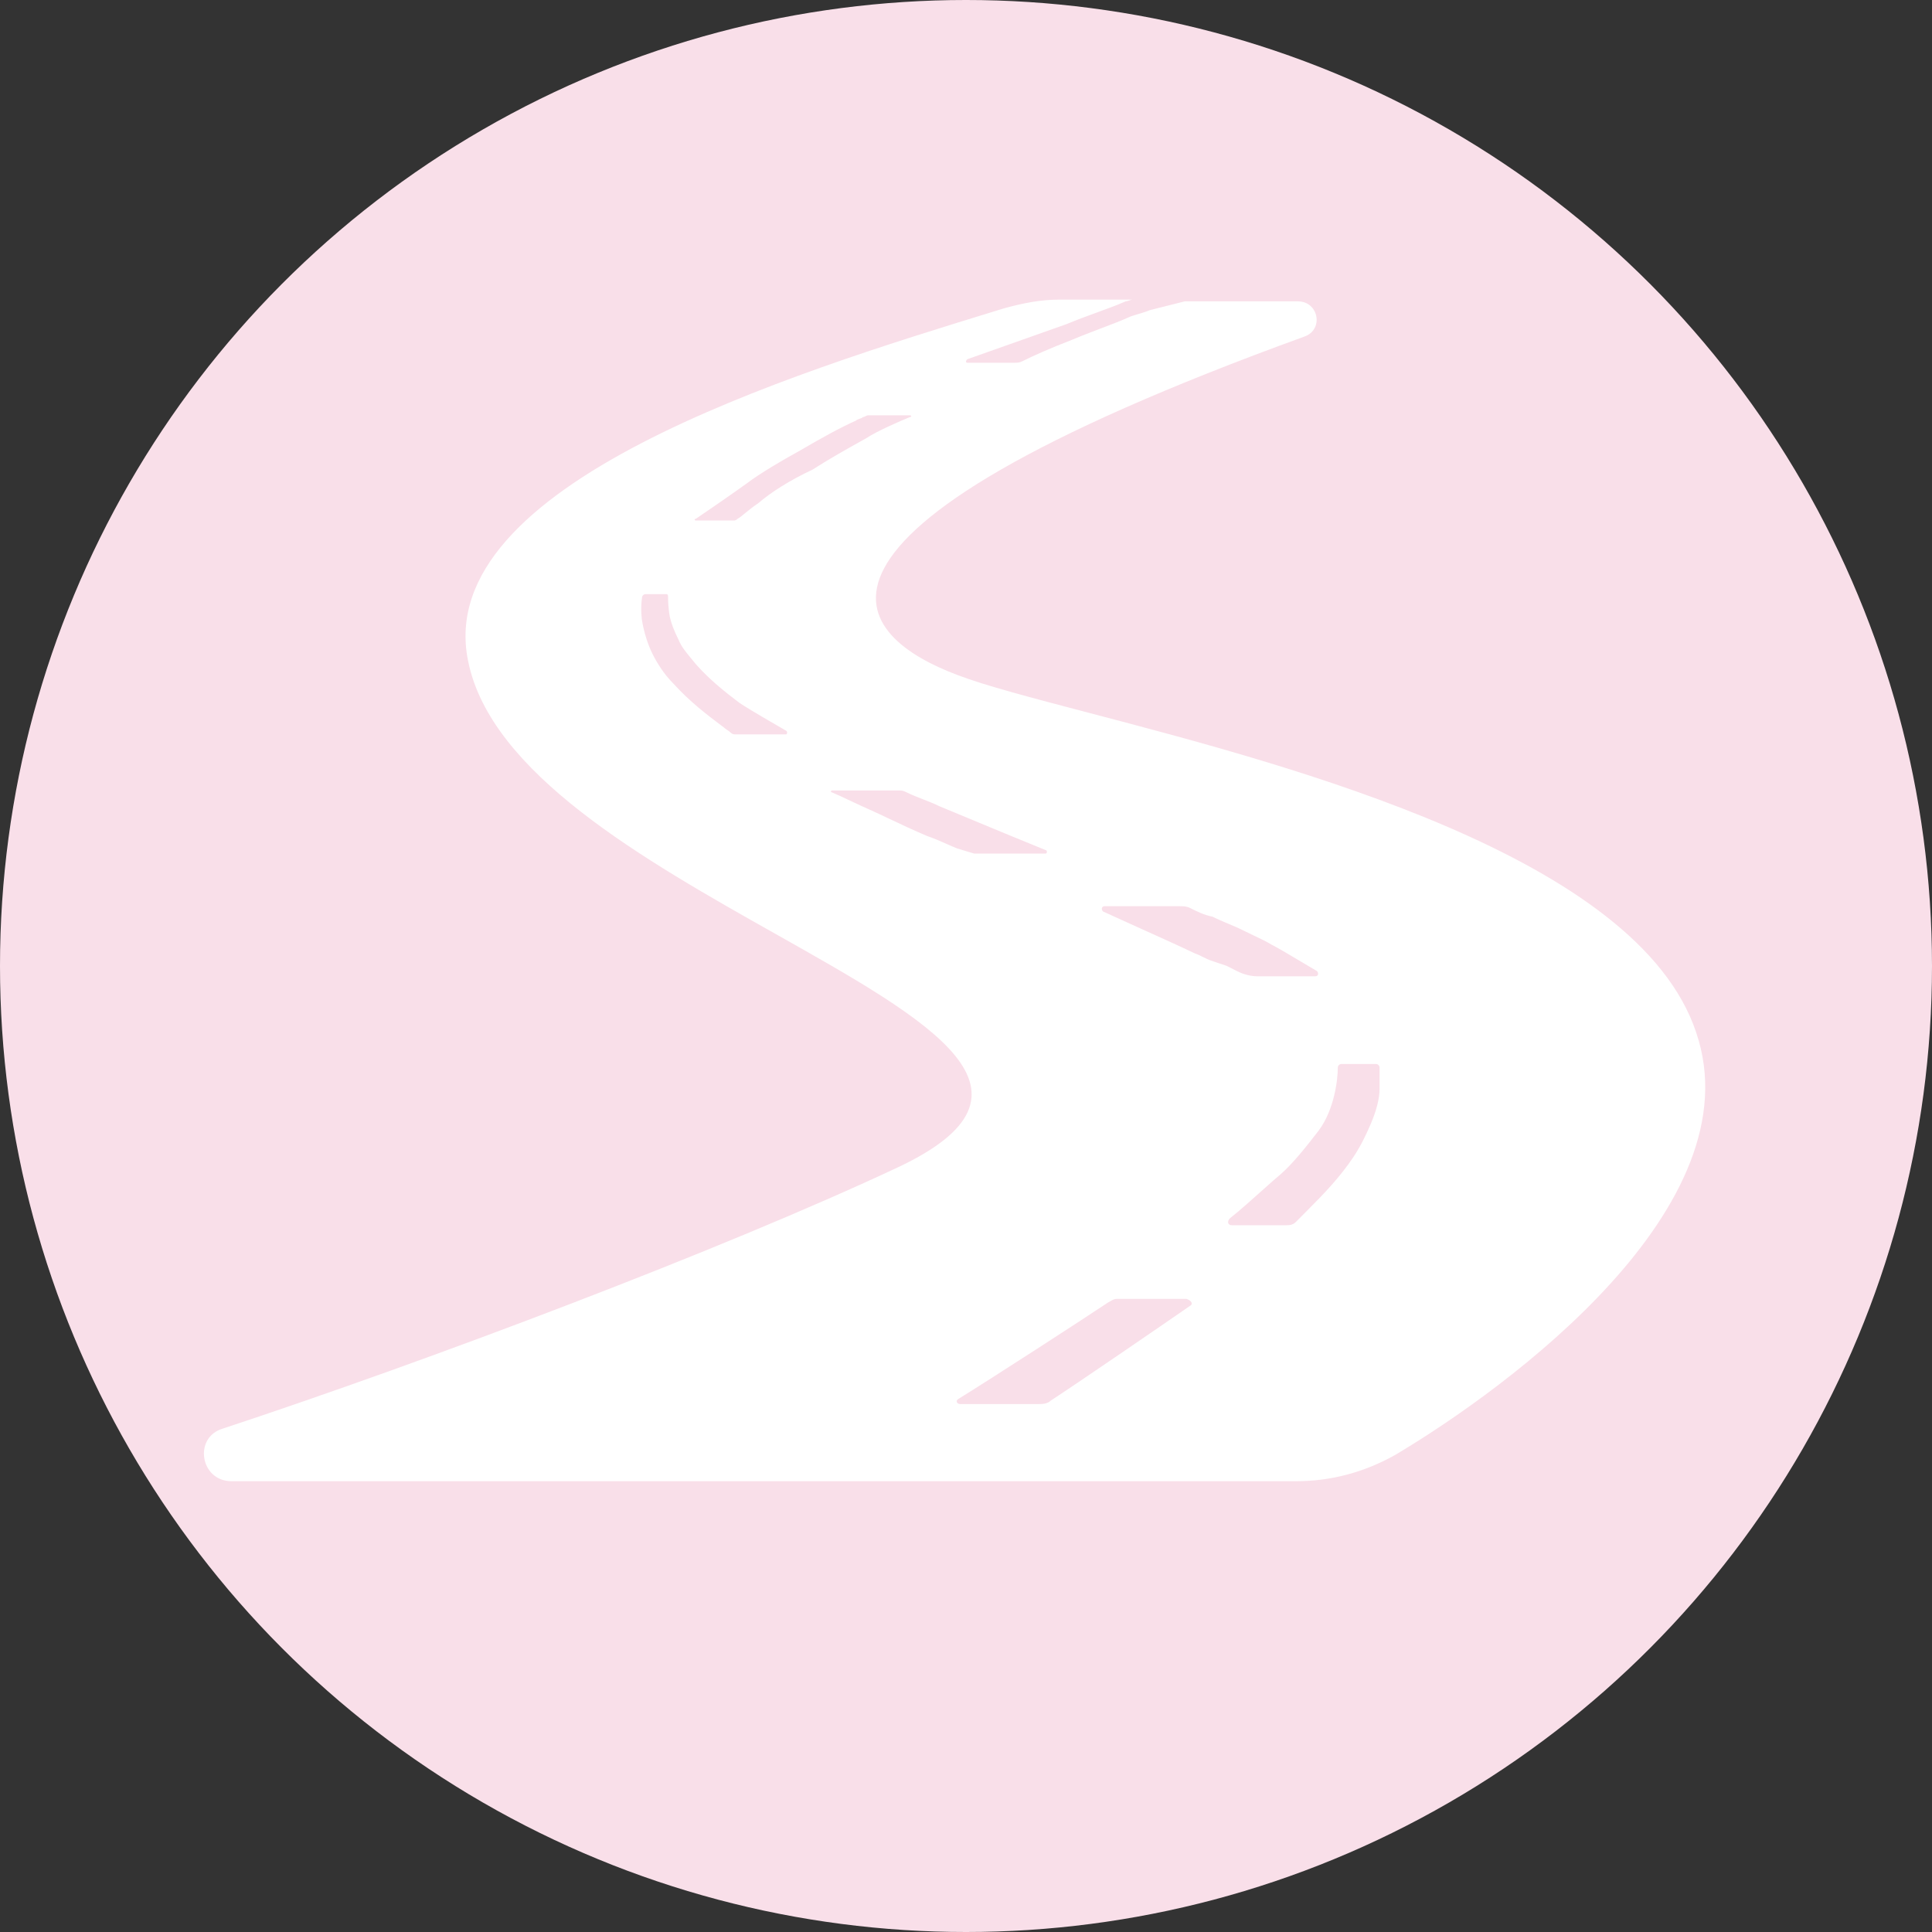
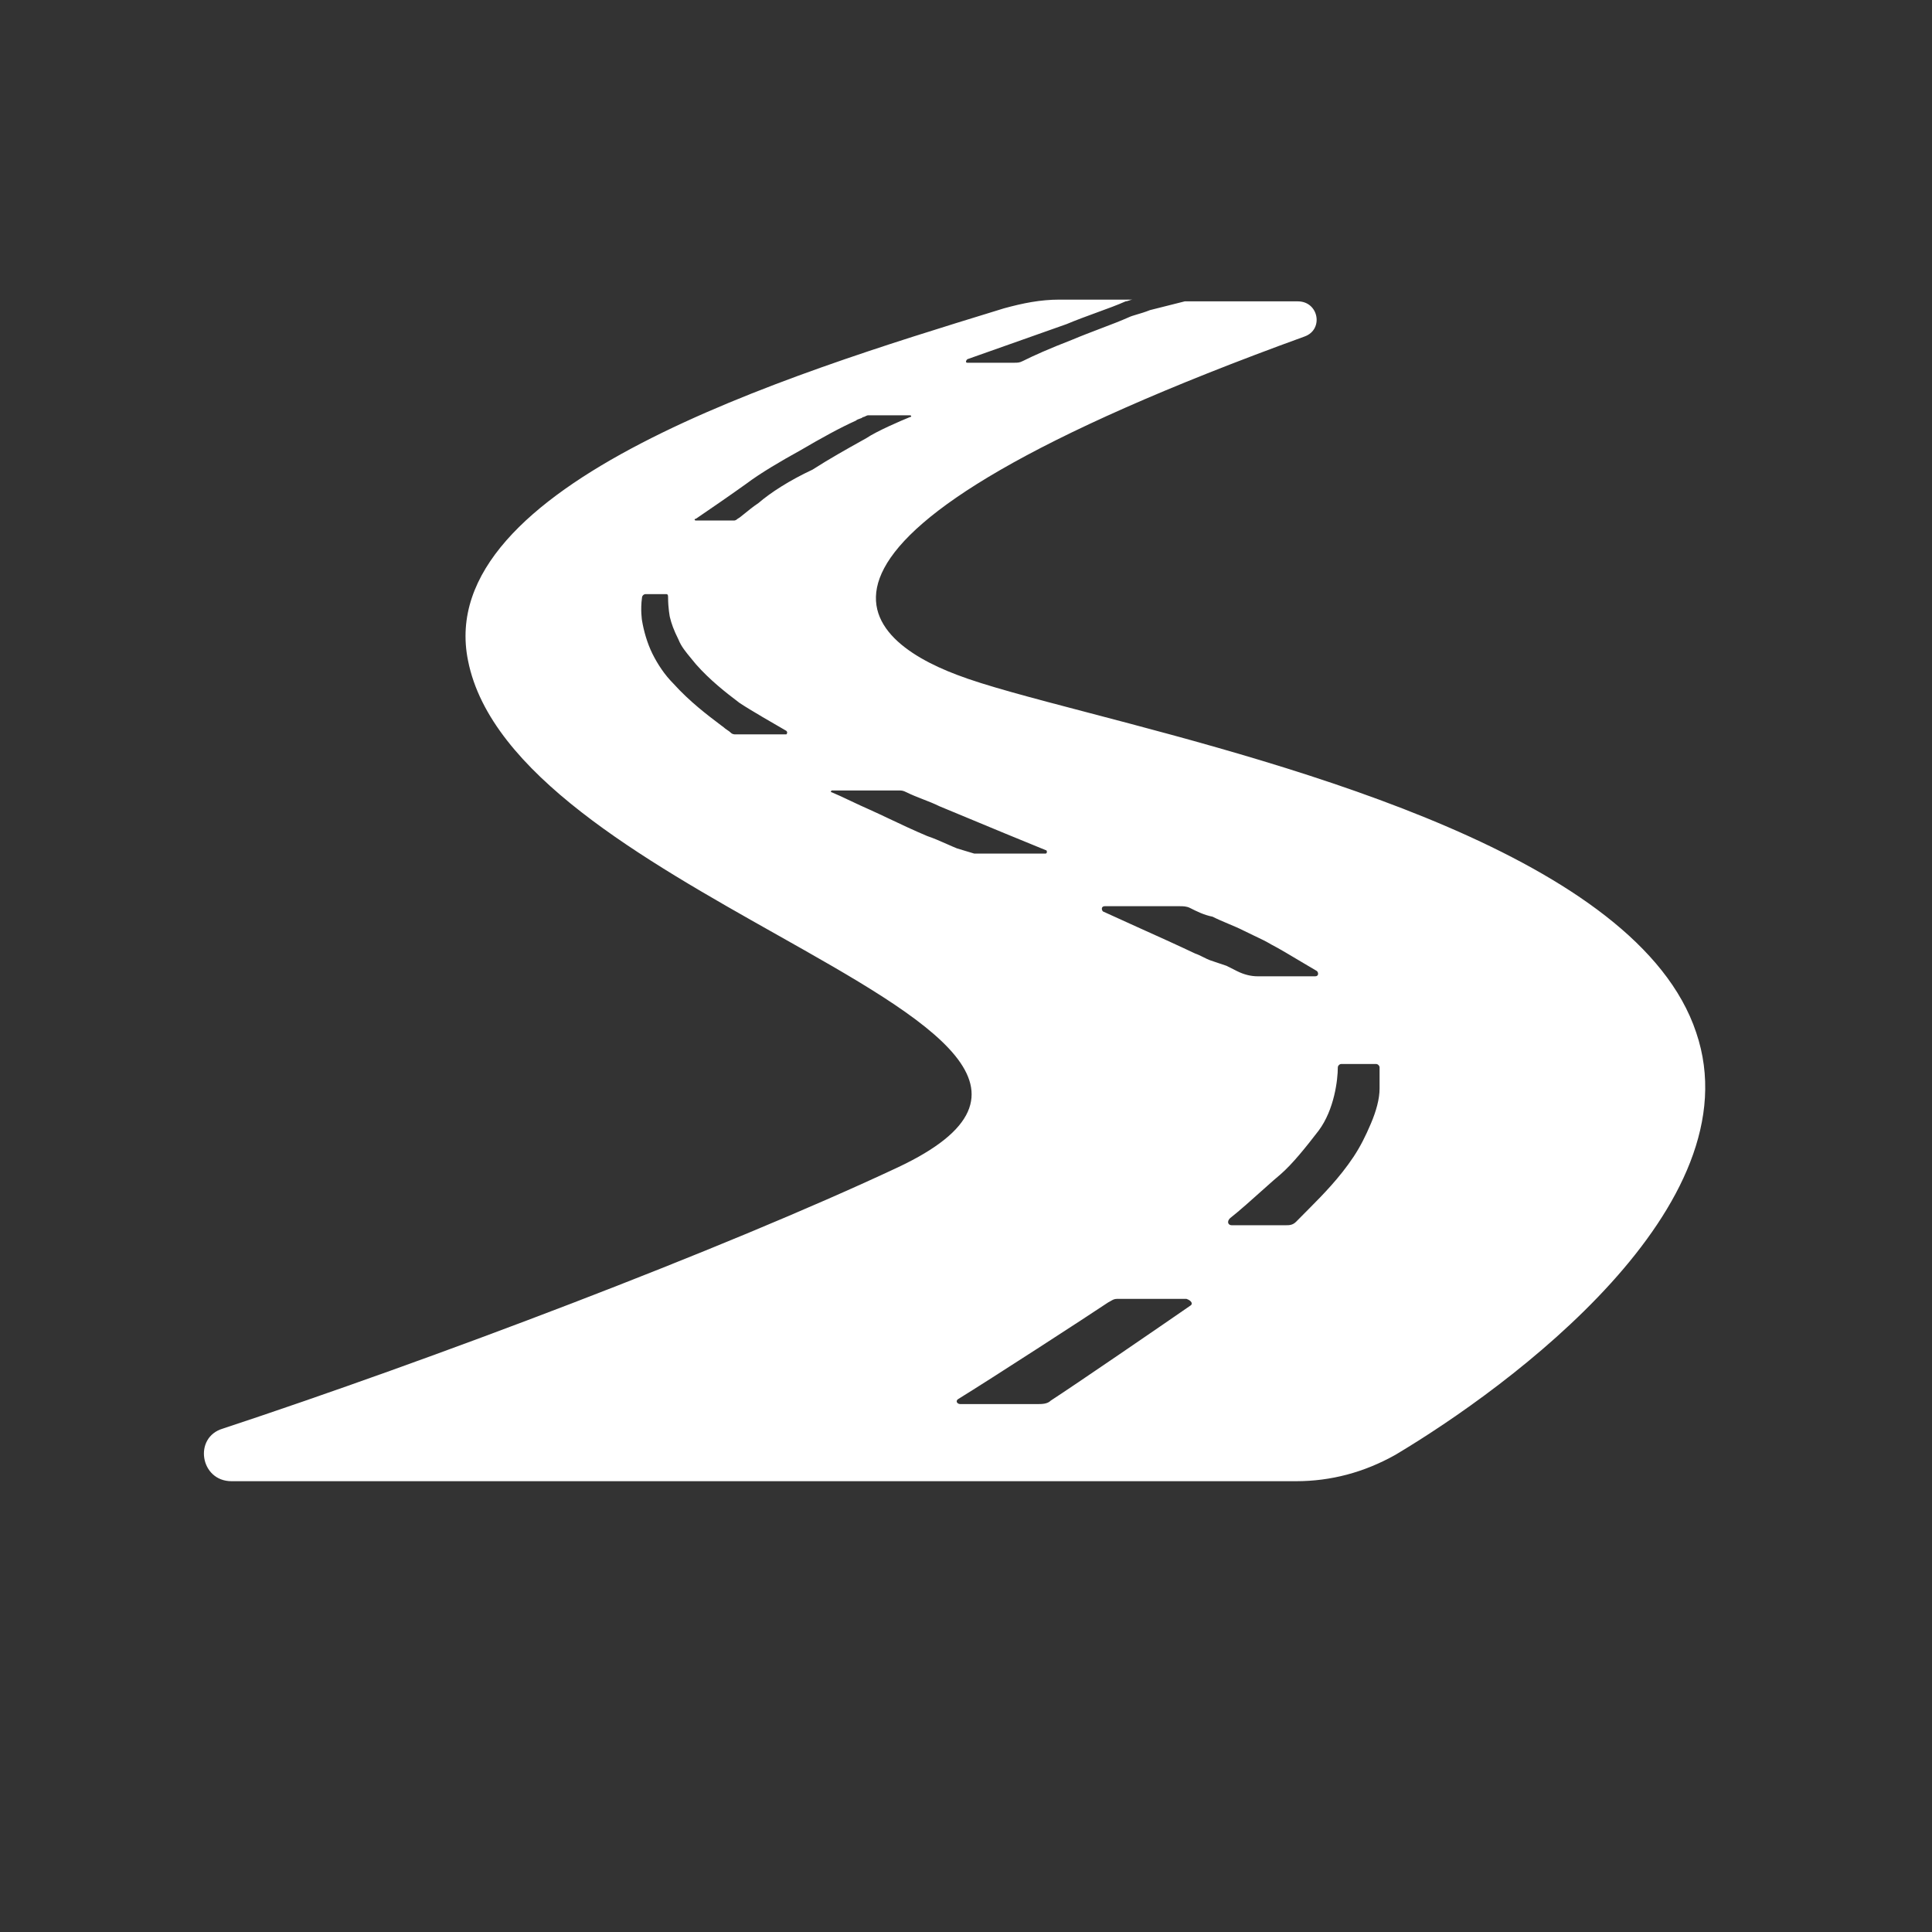
<svg xmlns="http://www.w3.org/2000/svg" width="60" height="60" viewBox="0 0 60 60" fill="none">
  <rect x="0" y="0" width="60" height="60" fill="#333333" stroke="none" />
-   <circle cx="30" cy="30" r="30" fill="#F9DFE9" />
  <path fill-rule="evenodd" clip-rule="evenodd" d="M33.814 22.137C40.236 23.822 50.858 26.608 52.676 32.063C54.513 37.453 46.896 43.06 43.33 45.184C42.358 45.728 41.331 46 40.251 46H7.189C6.216 46 6 44.639 6.919 44.367C13.347 42.244 22.423 38.814 27.88 36.255C32.824 33.926 28.944 31.74 24.107 29.016C20.011 26.709 15.229 24.015 14.536 20.52C13.415 15.035 24.523 11.621 30.939 9.65C31.018 9.625 31.097 9.601 31.175 9.577C31.769 9.414 32.309 9.305 32.904 9.305H35.173C35.146 9.305 35.105 9.318 35.065 9.332C35.024 9.346 34.984 9.359 34.957 9.359C34.706 9.471 34.398 9.584 34.07 9.703C33.761 9.816 33.434 9.935 33.12 10.067L30.041 11.156C29.986 11.21 29.986 11.265 30.041 11.265H31.499C31.607 11.265 31.661 11.265 31.769 11.21C32.093 11.047 32.58 10.829 33.282 10.557C33.586 10.429 33.89 10.314 34.177 10.204C34.502 10.081 34.806 9.965 35.065 9.849C35.115 9.824 35.201 9.798 35.306 9.767C35.426 9.732 35.569 9.689 35.713 9.631L36.793 9.359H40.305C40.953 9.359 41.115 10.23 40.521 10.448C23.125 16.764 26.691 19.813 29.716 20.956C30.573 21.287 32.032 21.67 33.814 22.137ZM22.855 22.807H24.422C24.422 22.807 24.476 22.753 24.422 22.698C24.044 22.48 23.288 22.045 22.963 21.827C22.531 21.5 22.045 21.119 21.613 20.629C21.564 20.567 21.514 20.508 21.466 20.45C21.304 20.255 21.156 20.077 21.073 19.867C20.911 19.54 20.857 19.377 20.802 19.159C20.802 19.159 20.748 18.887 20.748 18.56C20.748 18.506 20.748 18.451 20.695 18.451H20.046C19.992 18.451 19.938 18.506 19.938 18.56C19.884 18.942 19.938 19.268 19.938 19.268C19.992 19.595 20.1 19.976 20.262 20.303C20.424 20.629 20.64 20.956 20.911 21.228C21.418 21.79 21.973 22.209 22.396 22.528C22.424 22.549 22.451 22.569 22.477 22.589C22.504 22.616 22.545 22.644 22.585 22.671C22.626 22.698 22.666 22.725 22.693 22.753C22.747 22.807 22.801 22.807 22.855 22.807ZM23.125 15.949C23.238 15.857 23.382 15.739 23.558 15.62C23.936 15.294 24.53 14.913 25.232 14.586C25.768 14.242 26.304 13.943 26.761 13.688C26.811 13.66 26.859 13.633 26.907 13.606C27.231 13.388 27.988 13.062 28.258 12.953C28.312 12.953 28.312 12.898 28.258 12.898H26.961C26.934 12.898 26.907 12.912 26.88 12.925C26.853 12.939 26.826 12.953 26.799 12.953C26.772 12.98 26.732 12.993 26.691 13.007C26.651 13.021 26.61 13.034 26.583 13.062C26.097 13.279 25.503 13.606 24.854 13.987C24.26 14.314 23.612 14.695 23.18 15.021C22.801 15.294 21.937 15.893 21.613 16.11C21.559 16.11 21.559 16.165 21.613 16.165H22.801C22.801 16.165 22.855 16.165 22.909 16.11C22.959 16.085 23.031 16.026 23.125 15.949ZM29.407 26.213C29.515 26.261 29.619 26.307 29.716 26.346C29.797 26.373 29.892 26.4 29.986 26.428C30.081 26.455 30.175 26.482 30.257 26.509H32.471C32.526 26.509 32.526 26.4 32.471 26.4C31.812 26.134 30.651 25.652 29.747 25.276C29.541 25.191 29.347 25.11 29.176 25.039C29.014 24.958 28.838 24.89 28.663 24.822C28.487 24.753 28.312 24.685 28.15 24.604C28.042 24.549 27.988 24.549 27.934 24.549H25.827C25.827 24.549 25.773 24.604 25.827 24.604C25.968 24.661 26.185 24.763 26.413 24.871C26.619 24.968 26.835 25.07 27.015 25.148C27.196 25.229 27.4 25.325 27.617 25.428C27.984 25.602 28.391 25.794 28.798 25.965C29.006 26.035 29.213 26.127 29.407 26.213ZM32.634 43.496C33.39 43.006 36.091 41.155 36.955 40.556C37.063 40.502 37.009 40.393 36.847 40.338H34.686C34.607 40.338 34.557 40.367 34.494 40.404C34.47 40.418 34.445 40.432 34.416 40.447C33.768 40.883 30.743 42.843 29.77 43.441C29.662 43.496 29.716 43.605 29.824 43.605H32.201C32.363 43.605 32.526 43.605 32.634 43.496ZM37.361 29.721C37.442 29.762 37.523 29.803 37.604 29.83L38.09 29.994L38.414 30.157C38.63 30.266 38.846 30.32 39.062 30.32H40.845C40.953 30.32 40.953 30.212 40.899 30.157C40.77 30.082 40.602 29.982 40.425 29.877C40.084 29.673 39.708 29.448 39.495 29.34C39.318 29.234 39.142 29.15 38.95 29.06C38.848 29.012 38.742 28.961 38.63 28.905C38.468 28.823 38.306 28.755 38.144 28.687C37.982 28.619 37.82 28.551 37.658 28.469C37.388 28.415 37.172 28.306 36.955 28.197C36.847 28.143 36.739 28.143 36.631 28.143H34.308C34.2 28.143 34.2 28.252 34.254 28.306C34.541 28.439 34.916 28.608 35.324 28.792C35.916 29.058 36.573 29.355 37.117 29.613C37.199 29.64 37.279 29.681 37.361 29.721ZM42.574 34.894C42.736 34.513 42.844 34.132 42.844 33.805V33.151C42.844 33.097 42.79 33.043 42.736 33.043H41.655C41.601 33.043 41.547 33.097 41.547 33.151C41.547 33.533 41.439 34.458 40.953 35.111C40.575 35.602 40.143 36.146 39.765 36.473C39.657 36.56 39.462 36.734 39.236 36.936C38.898 37.239 38.49 37.605 38.198 37.834C38.09 37.943 38.144 38.051 38.252 38.051H39.927C40.035 38.051 40.143 38.051 40.251 37.943L40.683 37.507C41.061 37.126 41.601 36.581 42.034 35.928C42.25 35.602 42.412 35.275 42.574 34.894Z" fill="white" />
</svg>